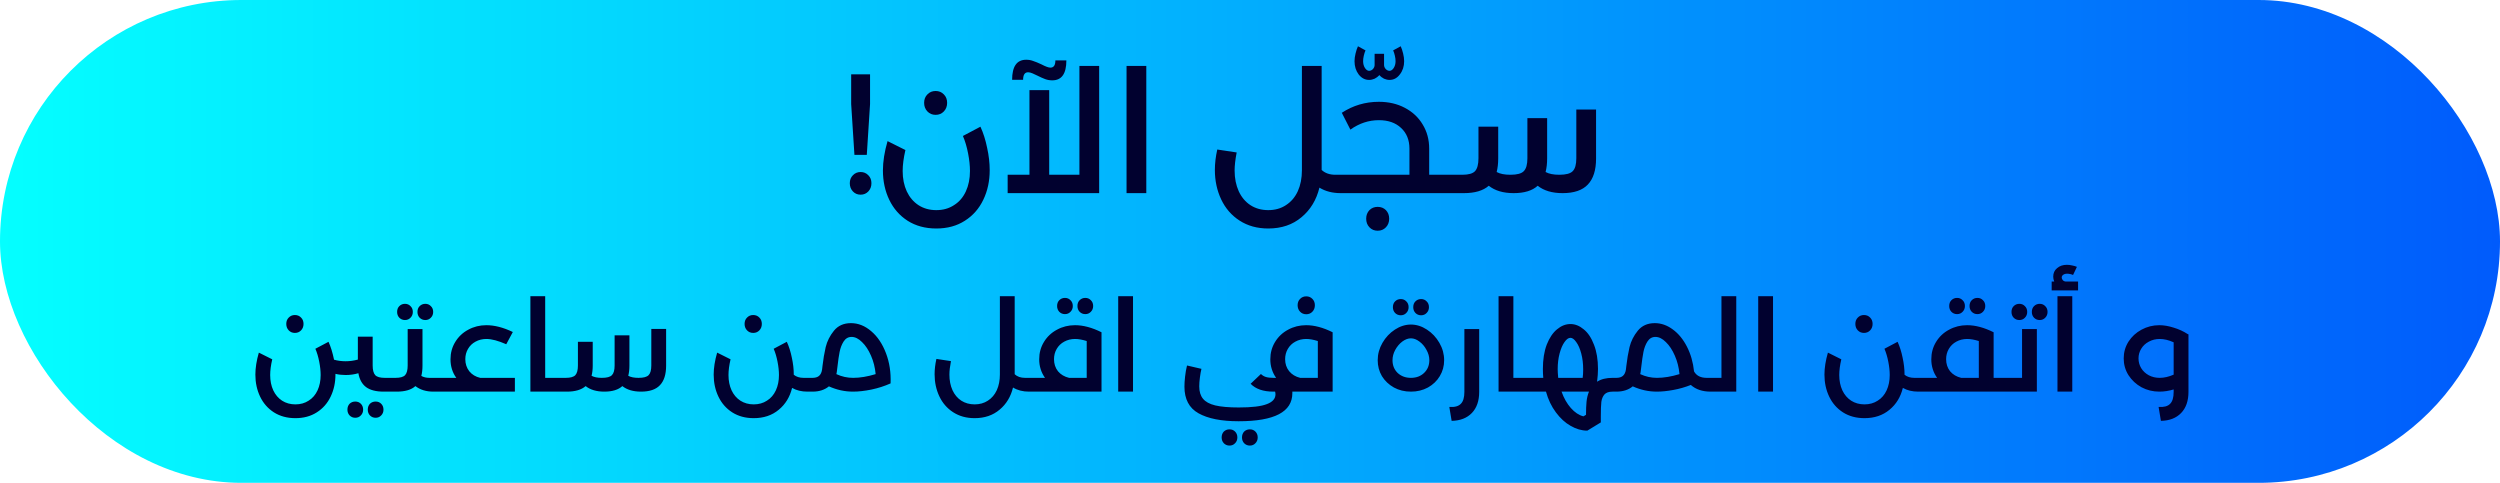
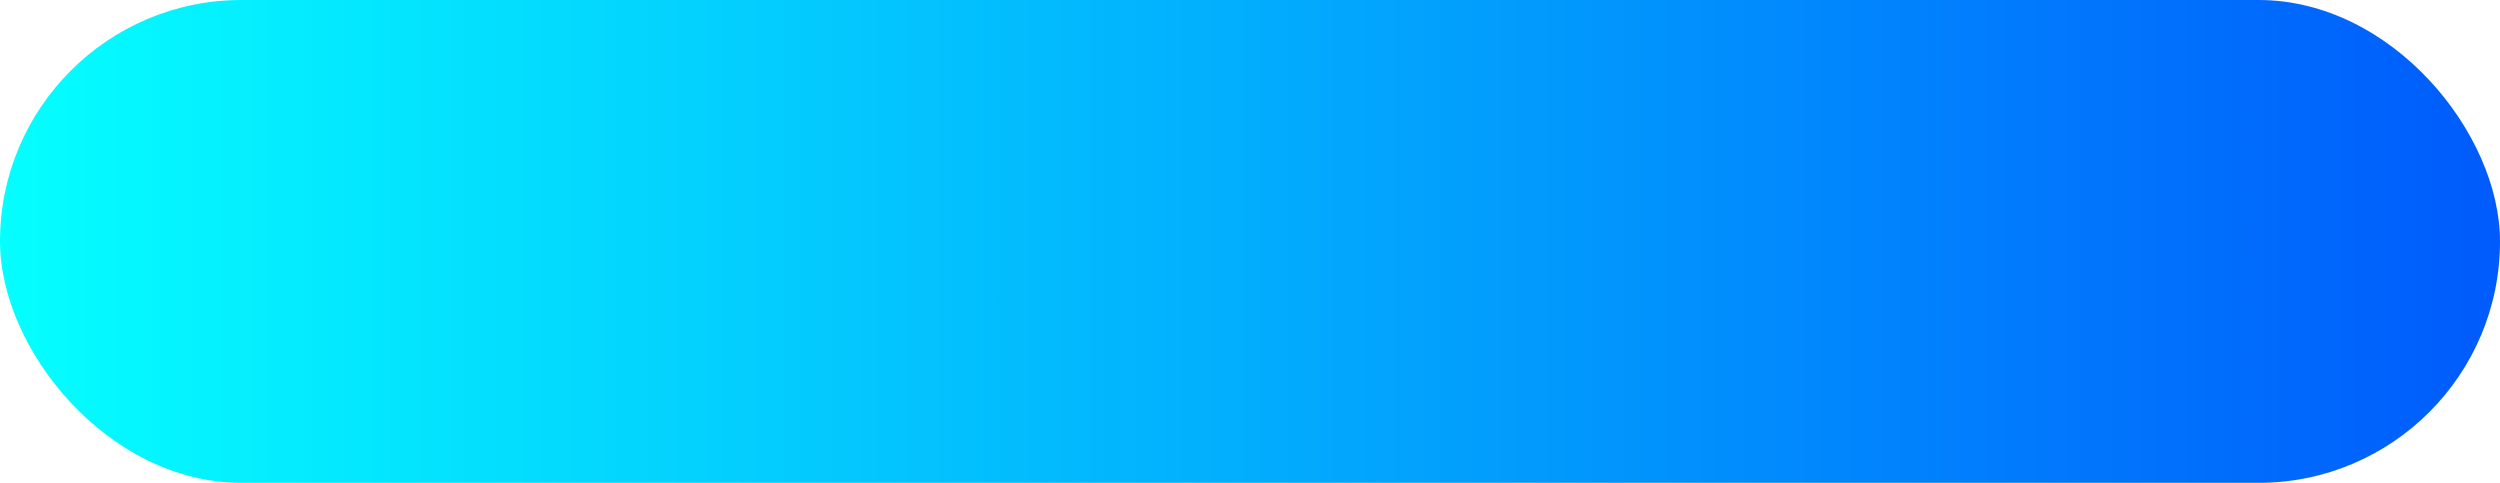
<svg xmlns="http://www.w3.org/2000/svg" width="466" height="90" viewBox="0 0 466 90" fill="none">
  <rect width="466" height="90" rx="45" fill="url(#paint0_linear_1271_24)" />
-   <path d="M162.178 13.856V19.392L161.57 28.864H159.266L158.658 19.392V13.856H162.178ZM160.418 32.064C160.994 32.064 161.474 32.267 161.858 32.672C162.242 33.056 162.434 33.547 162.434 34.144C162.434 34.763 162.242 35.275 161.858 35.68C161.474 36.085 160.994 36.288 160.418 36.288C159.842 36.288 159.362 36.085 158.978 35.68C158.594 35.275 158.402 34.763 158.402 34.144C158.402 33.547 158.594 33.056 158.978 32.672C159.362 32.267 159.842 32.064 160.418 32.064ZM174.529 42.592C172.481 42.592 170.7 42.112 169.185 41.152C167.692 40.192 166.55 38.891 165.761 37.248C164.972 35.605 164.577 33.781 164.577 31.776C164.577 30.112 164.865 28.288 165.441 26.304L168.769 27.968C168.428 29.44 168.257 30.741 168.257 31.872C168.257 33.301 168.513 34.571 169.025 35.68C169.537 36.768 170.262 37.621 171.201 38.24C172.161 38.859 173.27 39.168 174.529 39.168C175.788 39.168 176.886 38.859 177.825 38.24C178.785 37.643 179.521 36.789 180.033 35.68C180.545 34.571 180.801 33.301 180.801 31.872C180.801 30.869 180.684 29.771 180.449 28.576C180.214 27.36 179.894 26.283 179.489 25.344L182.753 23.616C183.286 24.768 183.702 26.08 184.001 27.552C184.321 29.003 184.481 30.389 184.481 31.712C184.481 33.739 184.086 35.573 183.297 37.216C182.508 38.88 181.356 40.192 179.841 41.152C178.348 42.112 176.577 42.592 174.529 42.592ZM174.401 21.408C173.782 21.408 173.27 21.195 172.865 20.768C172.46 20.341 172.257 19.808 172.257 19.168C172.257 18.528 172.46 18.005 172.865 17.6C173.27 17.173 173.782 16.96 174.401 16.96C175.02 16.96 175.532 17.173 175.937 17.6C176.342 18.005 176.545 18.528 176.545 19.168C176.545 19.808 176.342 20.341 175.937 20.768C175.532 21.195 175.02 21.408 174.401 21.408ZM204.883 12.288V36H187.827V32.576H191.891V16.8H195.571V32.576H201.203V12.288H204.883ZM196.147 14.976C195.678 14.976 195.24 14.901 194.835 14.752C194.43 14.603 193.928 14.379 193.331 14.08C193.032 13.931 192.734 13.792 192.435 13.664C192.136 13.536 191.87 13.472 191.635 13.472C191.016 13.472 190.707 13.941 190.707 14.88H188.659C188.659 12.384 189.534 11.136 191.283 11.136C191.752 11.136 192.179 11.211 192.563 11.36C192.968 11.488 193.491 11.701 194.131 12C194.899 12.405 195.454 12.608 195.795 12.608C196.414 12.608 196.723 12.16 196.723 11.264H198.771C198.771 13.739 197.896 14.976 196.147 14.976ZM209.989 12.288H213.669V36H209.989V12.288ZM250.004 32.576C250.431 32.576 250.644 33.141 250.644 34.272C250.644 35.424 250.431 36 250.004 36H249.908C248.372 36 247.049 35.659 245.94 34.976C245.385 37.259 244.276 39.093 242.612 40.48C240.948 41.888 238.879 42.592 236.404 42.592C234.356 42.592 232.575 42.101 231.06 41.12C229.567 40.16 228.425 38.848 227.636 37.184C226.847 35.52 226.452 33.685 226.452 31.68C226.452 30.464 226.601 29.195 226.9 27.872L230.516 28.416C230.26 29.739 230.132 30.859 230.132 31.776C230.132 33.227 230.388 34.517 230.9 35.648C231.412 36.757 232.137 37.621 233.076 38.24C234.036 38.859 235.145 39.168 236.404 39.168C237.663 39.168 238.761 38.859 239.7 38.24C240.66 37.621 241.396 36.757 241.908 35.648C242.42 34.517 242.676 33.216 242.676 31.744V12.288H246.356V31.616V31.68C246.996 32.277 247.849 32.576 248.916 32.576H250.004ZM261.092 8.624C261.263 8.987 261.412 9.435 261.54 9.968C261.668 10.48 261.732 10.96 261.732 11.408C261.732 12.368 261.466 13.189 260.932 13.872C260.42 14.555 259.78 14.896 259.012 14.896C258.671 14.896 258.33 14.821 257.988 14.672C257.647 14.501 257.359 14.277 257.124 14C256.868 14.277 256.57 14.501 256.228 14.672C255.887 14.821 255.546 14.896 255.204 14.896C254.436 14.896 253.786 14.555 253.252 13.872C252.74 13.189 252.484 12.368 252.484 11.408C252.484 10.96 252.548 10.48 252.676 9.968C252.804 9.435 252.954 8.987 253.124 8.624L254.532 9.392C254.404 9.669 254.298 10 254.212 10.384C254.127 10.747 254.084 11.088 254.084 11.408C254.084 11.899 254.202 12.325 254.436 12.688C254.671 13.029 254.927 13.2 255.204 13.2C255.46 13.2 255.695 13.093 255.908 12.88C256.122 12.645 256.228 12.389 256.228 12.112V10.032H257.988V12.112C257.988 12.389 258.095 12.645 258.308 12.88C258.522 13.093 258.756 13.2 259.012 13.2C259.29 13.2 259.546 13.029 259.78 12.688C260.015 12.325 260.132 11.899 260.132 11.408C260.132 11.088 260.09 10.747 260.004 10.384C259.919 10 259.812 9.669 259.684 9.392L261.092 8.624ZM271.264 32.576C271.69 32.576 271.904 33.141 271.904 34.272C271.904 35.424 271.69 36 271.264 36H250.016C249.589 36 249.376 35.424 249.376 34.272C249.376 33.141 249.589 32.576 250.016 32.576H262.72V27.712C262.72 26.091 262.197 24.8 261.152 23.84C260.128 22.88 258.752 22.4 257.024 22.4C255.125 22.4 253.354 22.987 251.712 24.16L250.112 21.024C252.202 19.659 254.506 18.976 257.024 18.976C258.837 18.976 260.448 19.349 261.856 20.096C263.285 20.843 264.394 21.877 265.184 23.2C265.994 24.523 266.4 26.027 266.4 27.712V32.576H271.264ZM256.8 43.008C256.181 43.008 255.669 42.795 255.264 42.368C254.858 41.941 254.656 41.408 254.656 40.768C254.656 40.128 254.858 39.595 255.264 39.168C255.669 38.763 256.181 38.56 256.8 38.56C257.418 38.56 257.93 38.763 258.336 39.168C258.741 39.595 258.944 40.128 258.944 40.768C258.944 41.408 258.741 41.941 258.336 42.368C257.93 42.795 257.418 43.008 256.8 43.008ZM297.506 20.416V29.536C297.506 31.712 296.994 33.333 295.97 34.4C294.967 35.467 293.399 36 291.266 36C289.324 36 287.778 35.541 286.626 34.624C285.623 35.541 284.13 36 282.146 36C280.204 36 278.658 35.541 277.506 34.624C276.46 35.541 274.914 36 272.866 36H271.266C270.839 36 270.626 35.424 270.626 34.272C270.626 33.141 270.839 32.576 271.266 32.576H272.578C273.73 32.576 274.519 32.352 274.946 31.904C275.372 31.435 275.586 30.635 275.586 29.504V23.616H279.266V29.536C279.266 30.475 279.17 31.317 278.978 32.064C279.596 32.405 280.45 32.576 281.538 32.576C282.775 32.576 283.607 32.352 284.034 31.904C284.482 31.456 284.706 30.656 284.706 29.504V22.016H288.386V29.536C288.386 30.475 288.29 31.317 288.098 32.064C288.716 32.405 289.57 32.576 290.658 32.576C291.895 32.576 292.727 32.352 293.154 31.904C293.602 31.456 293.826 30.656 293.826 29.504V20.416H297.506ZM54.969 62.056C54.505 62.056 54.121 61.896 53.817 61.576C53.513 61.256 53.361 60.856 53.361 60.376C53.361 59.896 53.513 59.504 53.817 59.2C54.121 58.88 54.505 58.72 54.969 58.72C55.433 58.72 55.817 58.88 56.121 59.2C56.425 59.504 56.577 59.896 56.577 60.376C56.577 60.856 56.425 61.256 56.121 61.576C55.817 61.896 55.433 62.056 54.969 62.056ZM72.729 70.432C73.049 70.432 73.209 70.856 73.209 71.704C73.209 72.568 73.049 73 72.729 73H71.505C70.097 73 69.009 72.72 68.241 72.16C67.489 71.6 67.009 70.736 66.801 69.568C66.049 69.792 65.257 69.904 64.425 69.904C63.769 69.904 63.137 69.832 62.529 69.688V69.784C62.529 71.304 62.233 72.68 61.641 73.912C61.049 75.16 60.185 76.144 59.049 76.864C57.929 77.584 56.601 77.944 55.065 77.944C53.529 77.944 52.193 77.584 51.057 76.864C49.937 76.144 49.081 75.168 48.489 73.936C47.897 72.704 47.601 71.336 47.601 69.832C47.601 68.584 47.817 67.216 48.249 65.728L50.745 66.976C50.489 68.08 50.361 69.056 50.361 69.904C50.361 70.976 50.553 71.928 50.937 72.76C51.321 73.576 51.865 74.216 52.569 74.68C53.289 75.144 54.121 75.376 55.065 75.376C56.009 75.376 56.833 75.144 57.537 74.68C58.257 74.232 58.809 73.592 59.193 72.76C59.577 71.928 59.769 70.976 59.769 69.904C59.769 69.152 59.681 68.328 59.505 67.432C59.329 66.52 59.089 65.712 58.785 65.008L61.233 63.712C61.649 64.608 61.993 65.72 62.265 67.048C62.937 67.24 63.657 67.336 64.425 67.336C65.193 67.336 65.953 67.232 66.705 67.024V62.752H69.465V68.128C69.465 68.976 69.625 69.576 69.945 69.928C70.265 70.264 70.857 70.432 71.721 70.432H72.729ZM70.017 77.872C69.601 77.872 69.249 77.728 68.961 77.44C68.689 77.152 68.553 76.792 68.553 76.36C68.553 75.912 68.689 75.544 68.961 75.256C69.249 74.984 69.601 74.848 70.017 74.848C70.433 74.848 70.777 74.984 71.049 75.256C71.337 75.544 71.481 75.912 71.481 76.36C71.481 76.792 71.337 77.152 71.049 77.44C70.777 77.728 70.433 77.872 70.017 77.872ZM66.225 77.872C65.809 77.872 65.457 77.728 65.169 77.44C64.897 77.152 64.761 76.792 64.761 76.36C64.761 75.912 64.897 75.544 65.169 75.256C65.457 74.984 65.809 74.848 66.225 74.848C66.641 74.848 66.985 74.984 67.257 75.256C67.545 75.544 67.689 75.912 67.689 76.36C67.689 76.792 67.545 77.152 67.257 77.44C66.985 77.728 66.641 77.872 66.225 77.872ZM82.111 70.432C82.431 70.432 82.591 70.856 82.591 71.704C82.591 72.568 82.431 73 82.111 73H80.791C79.431 73 78.311 72.656 77.431 71.968C76.679 72.656 75.519 73 73.951 73H72.727C72.407 73 72.247 72.568 72.247 71.704C72.247 70.856 72.407 70.432 72.727 70.432H73.735C74.599 70.432 75.191 70.264 75.511 69.928C75.831 69.576 75.991 68.976 75.991 68.128V61.336H78.751V68.152C78.751 68.872 78.679 69.512 78.535 70.072C78.951 70.312 79.455 70.432 80.047 70.432H82.111ZM79.279 59.656C78.863 59.656 78.511 59.512 78.223 59.224C77.951 58.936 77.815 58.576 77.815 58.144C77.815 57.696 77.951 57.336 78.223 57.064C78.511 56.776 78.863 56.632 79.279 56.632C79.695 56.632 80.039 56.776 80.311 57.064C80.599 57.336 80.743 57.696 80.743 58.144C80.743 58.576 80.599 58.936 80.311 59.224C80.039 59.512 79.695 59.656 79.279 59.656ZM75.487 59.656C75.071 59.656 74.719 59.512 74.431 59.224C74.159 58.936 74.023 58.576 74.023 58.144C74.023 57.696 74.159 57.336 74.431 57.064C74.719 56.776 75.071 56.632 75.487 56.632C75.903 56.632 76.247 56.776 76.519 57.064C76.807 57.336 76.951 57.696 76.951 58.144C76.951 58.576 76.807 58.936 76.519 59.224C76.247 59.512 75.903 59.656 75.487 59.656ZM95.974 70.432V73H82.102C81.782 73 81.622 72.568 81.622 71.704C81.622 70.856 81.782 70.432 82.102 70.432H85.054C84.334 69.44 83.974 68.288 83.974 66.976C83.974 65.776 84.27 64.696 84.862 63.736C85.454 62.76 86.262 62 87.286 61.456C88.31 60.896 89.43 60.616 90.646 60.616C92.182 60.616 93.83 61.04 95.59 61.888L94.366 64.168C92.878 63.512 91.646 63.184 90.67 63.184C89.918 63.184 89.238 63.352 88.63 63.688C88.038 64.008 87.574 64.456 87.238 65.032C86.902 65.608 86.734 66.248 86.734 66.952C86.734 67.816 86.982 68.568 87.478 69.208C87.99 69.832 88.67 70.24 89.518 70.432H95.974ZM104.479 70.432C104.799 70.432 104.959 70.856 104.959 71.704C104.959 72.568 104.799 73 104.479 73H98.863V55.216H101.623V70.432H104.479ZM124.164 61.312V68.152C124.164 69.784 123.78 71 123.012 71.8C122.26 72.6 121.084 73 119.484 73C118.028 73 116.868 72.656 116.004 71.968C115.252 72.656 114.132 73 112.644 73C111.188 73 110.028 72.656 109.164 71.968C108.38 72.656 107.22 73 105.684 73H104.484C104.164 73 104.004 72.568 104.004 71.704C104.004 70.856 104.164 70.432 104.484 70.432H105.468C106.332 70.432 106.924 70.264 107.244 69.928C107.564 69.576 107.724 68.976 107.724 68.128V63.712H110.484V68.152C110.484 68.856 110.412 69.488 110.268 70.048C110.732 70.304 111.372 70.432 112.188 70.432C113.116 70.432 113.74 70.264 114.06 69.928C114.396 69.592 114.564 68.992 114.564 68.128V62.512H117.324V68.152C117.324 68.856 117.252 69.488 117.108 70.048C117.572 70.304 118.212 70.432 119.028 70.432C119.956 70.432 120.58 70.264 120.9 69.928C121.236 69.592 121.404 68.992 121.404 68.128V61.312H124.164ZM151.126 70.432C151.446 70.432 151.606 70.856 151.606 71.704C151.606 72.568 151.446 73 151.126 73H150.526C149.406 73 148.446 72.768 147.646 72.304C147.23 74 146.398 75.36 145.15 76.384C143.902 77.424 142.35 77.944 140.494 77.944C138.958 77.944 137.622 77.584 136.486 76.864C135.366 76.144 134.51 75.168 133.918 73.936C133.326 72.704 133.03 71.336 133.03 69.832C133.03 68.584 133.246 67.216 133.678 65.728L136.174 66.976C135.918 68.08 135.79 69.056 135.79 69.904C135.79 70.976 135.982 71.928 136.366 72.76C136.75 73.576 137.294 74.216 137.998 74.68C138.718 75.144 139.55 75.376 140.494 75.376C141.438 75.376 142.262 75.144 142.966 74.68C143.686 74.232 144.238 73.592 144.622 72.76C145.006 71.928 145.198 70.976 145.198 69.904C145.198 69.152 145.11 68.328 144.934 67.432C144.758 66.52 144.518 65.712 144.214 65.008L146.662 63.712C147.062 64.576 147.374 65.56 147.598 66.664C147.838 67.752 147.958 68.792 147.958 69.784V69.856C148.438 70.24 149.046 70.432 149.782 70.432H151.126ZM140.398 62.056C139.934 62.056 139.55 61.896 139.246 61.576C138.942 61.256 138.79 60.856 138.79 60.376C138.79 59.896 138.942 59.504 139.246 59.2C139.55 58.88 139.934 58.72 140.398 58.72C140.862 58.72 141.246 58.88 141.55 59.2C141.854 59.504 142.006 59.896 142.006 60.376C142.006 60.856 141.854 61.256 141.55 61.576C141.246 61.896 140.862 62.056 140.398 62.056ZM158.613 60.232C159.973 60.232 161.237 60.736 162.405 61.744C163.573 62.736 164.485 64.096 165.141 65.824C165.797 67.536 166.085 69.416 166.005 71.464C164.901 71.96 163.709 72.344 162.429 72.616C161.165 72.872 160.021 73 158.997 73C157.461 73 155.965 72.672 154.509 72.016C153.709 72.672 152.693 73 151.461 73H151.125C150.805 73 150.645 72.568 150.645 71.704C150.645 70.856 150.805 70.432 151.125 70.432H151.461C151.973 70.432 152.373 70.312 152.661 70.072C152.965 69.816 153.157 69.416 153.237 68.872L153.309 68.248C153.453 66.984 153.653 65.8 153.909 64.696C154.181 63.592 154.693 62.576 155.445 61.648C156.213 60.704 157.269 60.232 158.613 60.232ZM155.901 69.736C156.893 70.2 157.933 70.432 159.021 70.432C160.301 70.432 161.701 70.2 163.221 69.736C163.109 68.504 162.821 67.36 162.357 66.304C161.893 65.232 161.333 64.384 160.677 63.76C160.037 63.12 159.389 62.8 158.733 62.8C158.109 62.8 157.613 63.088 157.245 63.664C156.893 64.224 156.645 64.872 156.501 65.608C156.357 66.344 156.229 67.216 156.117 68.224L155.973 69.376L155.901 69.736ZM191.874 70.432C192.194 70.432 192.354 70.856 192.354 71.704C192.354 72.568 192.194 73 191.874 73H191.802C190.65 73 189.658 72.744 188.826 72.232C188.41 73.944 187.578 75.32 186.33 76.36C185.082 77.416 183.53 77.944 181.674 77.944C180.138 77.944 178.802 77.576 177.666 76.84C176.546 76.12 175.69 75.136 175.098 73.888C174.506 72.64 174.21 71.264 174.21 69.76C174.21 68.848 174.322 67.896 174.546 66.904L177.258 67.312C177.066 68.304 176.97 69.144 176.97 69.832C176.97 70.92 177.162 71.888 177.546 72.736C177.93 73.568 178.474 74.216 179.178 74.68C179.898 75.144 180.73 75.376 181.674 75.376C182.618 75.376 183.442 75.144 184.146 74.68C184.866 74.216 185.418 73.568 185.802 72.736C186.186 71.888 186.378 70.912 186.378 69.808V55.216H189.138V69.712V69.76C189.618 70.208 190.258 70.432 191.058 70.432H191.874ZM200.379 60.616C201.915 60.616 203.563 61.056 205.323 61.936V73H191.883C191.563 73 191.403 72.568 191.403 71.704C191.403 70.856 191.563 70.432 191.883 70.432H194.787C194.067 69.408 193.707 68.256 193.707 66.976C193.707 65.776 194.003 64.696 194.595 63.736C195.187 62.76 195.995 62 197.019 61.456C198.043 60.896 199.163 60.616 200.379 60.616ZM196.467 66.952C196.467 67.832 196.715 68.584 197.211 69.208C197.723 69.816 198.411 70.224 199.275 70.432H202.563V63.568C201.747 63.312 201.027 63.184 200.403 63.184C199.651 63.184 198.971 63.352 198.363 63.688C197.771 64.008 197.307 64.456 196.971 65.032C196.635 65.608 196.467 66.248 196.467 66.952ZM202.299 58.552C201.883 58.552 201.531 58.408 201.243 58.12C200.971 57.832 200.835 57.472 200.835 57.04C200.835 56.592 200.971 56.232 201.243 55.96C201.531 55.672 201.883 55.528 202.299 55.528C202.715 55.528 203.059 55.672 203.331 55.96C203.619 56.232 203.763 56.592 203.763 57.04C203.763 57.472 203.619 57.832 203.331 58.12C203.059 58.408 202.715 58.552 202.299 58.552ZM198.507 58.552C198.091 58.552 197.739 58.408 197.451 58.12C197.179 57.832 197.043 57.472 197.043 57.04C197.043 56.592 197.179 56.232 197.451 55.96C197.739 55.672 198.091 55.528 198.507 55.528C198.923 55.528 199.267 55.672 199.539 55.96C199.827 56.232 199.971 56.592 199.971 57.04C199.971 57.472 199.827 57.832 199.539 58.12C199.267 58.408 198.923 58.552 198.507 58.552ZM208.433 55.216H211.193V73H208.433V55.216ZM243.484 58.576C243.02 58.576 242.636 58.416 242.332 58.096C242.028 57.776 241.876 57.376 241.876 56.896C241.876 56.416 242.028 56.024 242.332 55.72C242.636 55.4 243.02 55.24 243.484 55.24C243.948 55.24 244.332 55.4 244.636 55.72C244.94 56.024 245.092 56.416 245.092 56.896C245.092 57.376 244.94 57.776 244.636 58.096C244.332 58.416 243.948 58.576 243.484 58.576ZM243.46 60.616C244.996 60.616 246.644 61.056 248.404 61.936V73H240.892V73.288C240.892 76.776 237.556 78.52 230.884 78.52C227.652 78.52 225.156 78.024 223.396 77.032C221.652 76.056 220.78 74.4 220.78 72.064C220.78 71.536 220.82 70.912 220.9 70.192C220.98 69.456 221.1 68.768 221.26 68.128L223.948 68.752C223.836 69.2 223.74 69.744 223.66 70.384C223.58 71.008 223.54 71.552 223.54 72.016C223.54 72.992 223.772 73.76 224.236 74.32C224.7 74.896 225.46 75.312 226.516 75.568C227.588 75.824 229.052 75.952 230.908 75.952C233.34 75.952 235.084 75.744 236.14 75.328C237.212 74.928 237.748 74.32 237.748 73.504C237.748 73.312 237.724 73.144 237.676 73H237.364C235.476 73 234.06 72.512 233.116 71.536L235.036 69.712C235.292 69.968 235.596 70.152 235.948 70.264C236.3 70.376 236.772 70.432 237.364 70.432H237.868C237.148 69.408 236.788 68.256 236.788 66.976C236.788 65.776 237.084 64.696 237.676 63.736C238.268 62.76 239.076 62 240.1 61.456C241.124 60.896 242.244 60.616 243.46 60.616ZM239.548 66.952C239.548 67.816 239.796 68.56 240.292 69.184C240.804 69.808 241.492 70.224 242.356 70.432H245.644V63.568C244.828 63.312 244.108 63.184 243.484 63.184C242.732 63.184 242.052 63.352 241.444 63.688C240.852 64.008 240.388 64.456 240.052 65.032C239.716 65.608 239.548 66.248 239.548 66.952ZM232.972 83.056C232.556 83.056 232.204 82.912 231.916 82.624C231.644 82.336 231.508 81.976 231.508 81.544C231.508 81.096 231.644 80.728 231.916 80.44C232.204 80.168 232.556 80.032 232.972 80.032C233.388 80.032 233.732 80.168 234.004 80.44C234.292 80.728 234.436 81.096 234.436 81.544C234.436 81.976 234.292 82.336 234.004 82.624C233.732 82.912 233.388 83.056 232.972 83.056ZM229.18 83.056C228.764 83.056 228.412 82.912 228.124 82.624C227.852 82.336 227.716 81.976 227.716 81.544C227.716 81.096 227.852 80.728 228.124 80.44C228.412 80.168 228.764 80.032 229.18 80.032C229.596 80.032 229.94 80.168 230.212 80.44C230.5 80.728 230.644 81.096 230.644 81.544C230.644 81.976 230.5 82.336 230.212 82.624C229.94 82.912 229.596 83.056 229.18 83.056ZM262.996 73C261.828 73 260.772 72.744 259.828 72.232C258.884 71.704 258.14 71 257.596 70.12C257.068 69.224 256.804 68.232 256.804 67.144C256.804 66.008 257.1 64.928 257.692 63.904C258.284 62.88 259.06 62.056 260.02 61.432C260.98 60.808 261.972 60.496 262.996 60.496C264.02 60.496 265.012 60.808 265.972 61.432C266.932 62.056 267.708 62.88 268.3 63.904C268.892 64.928 269.188 66.008 269.188 67.144C269.188 68.232 268.916 69.224 268.372 70.12C267.844 71 267.108 71.704 266.164 72.232C265.22 72.744 264.164 73 262.996 73ZM262.996 70.432C263.988 70.432 264.804 70.128 265.444 69.52C266.1 68.896 266.428 68.104 266.428 67.144C266.428 66.488 266.252 65.848 265.9 65.224C265.564 64.584 265.124 64.064 264.58 63.664C264.052 63.264 263.524 63.064 262.996 63.064C262.468 63.064 261.932 63.264 261.388 63.664C260.86 64.064 260.42 64.584 260.068 65.224C259.732 65.848 259.564 66.488 259.564 67.144C259.564 68.104 259.884 68.896 260.524 69.52C261.18 70.128 262.004 70.432 262.996 70.432ZM264.892 58.768C264.476 58.768 264.124 58.624 263.836 58.336C263.564 58.048 263.428 57.688 263.428 57.256C263.428 56.808 263.564 56.448 263.836 56.176C264.124 55.888 264.476 55.744 264.892 55.744C265.308 55.744 265.652 55.888 265.924 56.176C266.212 56.448 266.356 56.808 266.356 57.256C266.356 57.688 266.212 58.048 265.924 58.336C265.652 58.624 265.308 58.768 264.892 58.768ZM261.1 58.768C260.684 58.768 260.332 58.624 260.044 58.336C259.772 58.048 259.636 57.688 259.636 57.256C259.636 56.808 259.772 56.448 260.044 56.176C260.332 55.888 260.684 55.744 261.1 55.744C261.516 55.744 261.86 55.888 262.132 56.176C262.42 56.448 262.564 56.808 262.564 57.256C262.564 57.688 262.42 58.048 262.132 58.336C261.86 58.624 261.516 58.768 261.1 58.768ZM270.153 75.856C271.145 75.92 271.857 75.728 272.289 75.28C272.737 74.848 272.961 74.104 272.961 73.048V61.336H275.721V73.048C275.721 74.728 275.265 76.04 274.353 76.984C273.441 77.928 272.185 78.416 270.585 78.448L270.153 75.856ZM284.948 70.432C285.268 70.432 285.428 70.856 285.428 71.704C285.428 72.568 285.268 73 284.948 73H279.332V55.216H282.092V70.432H284.948ZM300.961 70.432C301.281 70.432 301.441 70.856 301.441 71.704C301.441 72.568 301.281 73 300.961 73H300.577C299.889 73 299.385 73.176 299.065 73.528C298.761 73.88 298.569 74.344 298.489 74.92C298.425 75.512 298.393 76.392 298.393 77.56V78.736L295.873 80.272C294.833 80.272 293.801 79.976 292.777 79.384C291.753 78.808 290.833 77.968 290.017 76.864C289.201 75.776 288.585 74.488 288.169 73H284.953C284.633 73 284.473 72.568 284.473 71.704C284.473 70.856 284.633 70.432 284.953 70.432H287.665C287.617 69.904 287.593 69.352 287.593 68.776C287.593 67.016 287.833 65.504 288.313 64.24C288.809 62.976 289.449 62.024 290.233 61.384C291.017 60.728 291.849 60.4 292.729 60.4C293.593 60.4 294.417 60.728 295.201 61.384C296.001 62.024 296.641 62.984 297.121 64.264C297.617 65.528 297.865 67.032 297.865 68.776C297.865 69.464 297.809 70.256 297.697 71.152C298.433 70.672 299.393 70.432 300.577 70.432H300.961ZM290.353 68.8C290.353 69.184 290.385 69.728 290.449 70.432H295.009C295.073 69.984 295.105 69.464 295.105 68.872C295.105 67.784 294.985 66.792 294.745 65.896C294.505 64.984 294.193 64.272 293.809 63.76C293.441 63.232 293.081 62.968 292.729 62.968C292.361 62.968 291.993 63.232 291.625 63.76C291.257 64.272 290.953 64.976 290.713 65.872C290.473 66.768 290.353 67.744 290.353 68.8ZM291.073 73C291.505 74.216 292.081 75.232 292.801 76.048C293.537 76.88 294.321 77.4 295.153 77.608L295.633 77.32C295.633 76.392 295.665 75.584 295.729 74.896C295.793 74.224 295.945 73.592 296.185 73H291.073ZM319.033 70.432C319.353 70.432 319.513 70.856 319.513 71.704C319.513 72.568 319.353 73 319.033 73H318.865C317.329 73 316.097 72.584 315.169 71.752C314.129 72.168 313.041 72.48 311.905 72.688C310.785 72.896 309.761 73 308.833 73C307.297 73 305.801 72.672 304.345 72.016C303.545 72.672 302.529 73 301.297 73H300.961C300.641 73 300.481 72.568 300.481 71.704C300.481 70.856 300.641 70.432 300.961 70.432H301.297C301.809 70.432 302.209 70.312 302.497 70.072C302.801 69.816 302.993 69.416 303.073 68.872L303.145 68.248C303.289 66.984 303.489 65.8 303.745 64.696C304.017 63.592 304.529 62.576 305.281 61.648C306.049 60.704 307.105 60.232 308.449 60.232C309.633 60.232 310.753 60.624 311.809 61.408C312.865 62.176 313.745 63.248 314.449 64.624C315.153 66 315.593 67.536 315.769 69.232C316.217 70.032 317.001 70.432 318.121 70.432H319.033ZM305.737 69.736C306.729 70.2 307.769 70.432 308.857 70.432C310.137 70.432 311.537 70.2 313.057 69.736C312.945 68.504 312.657 67.36 312.193 66.304C311.729 65.232 311.169 64.384 310.513 63.76C309.873 63.12 309.225 62.8 308.569 62.8C307.945 62.8 307.449 63.088 307.081 63.664C306.729 64.224 306.481 64.872 306.337 65.608C306.193 66.344 306.065 67.216 305.953 68.224L305.809 69.376L305.737 69.736ZM323.639 55.216V73H319.031C318.711 73 318.551 72.568 318.551 71.704C318.551 70.856 318.711 70.432 319.031 70.432H320.879V55.216H323.639ZM327.73 55.216H330.49V73H327.73V55.216ZM358.173 70.432C358.493 70.432 358.653 70.856 358.653 71.704C358.653 72.568 358.493 73 358.173 73H357.573C356.453 73 355.493 72.768 354.693 72.304C354.277 74 353.445 75.36 352.197 76.384C350.949 77.424 349.397 77.944 347.541 77.944C346.005 77.944 344.669 77.584 343.533 76.864C342.413 76.144 341.557 75.168 340.965 73.936C340.373 72.704 340.077 71.336 340.077 69.832C340.077 68.584 340.293 67.216 340.725 65.728L343.221 66.976C342.965 68.08 342.837 69.056 342.837 69.904C342.837 70.976 343.029 71.928 343.413 72.76C343.797 73.576 344.341 74.216 345.045 74.68C345.765 75.144 346.597 75.376 347.541 75.376C348.485 75.376 349.309 75.144 350.013 74.68C350.733 74.232 351.285 73.592 351.669 72.76C352.053 71.928 352.245 70.976 352.245 69.904C352.245 69.152 352.157 68.328 351.981 67.432C351.805 66.52 351.565 65.712 351.261 65.008L353.709 63.712C354.109 64.576 354.421 65.56 354.645 66.664C354.885 67.752 355.005 68.792 355.005 69.784V69.856C355.485 70.24 356.093 70.432 356.829 70.432H358.173ZM347.445 62.056C346.981 62.056 346.597 61.896 346.293 61.576C345.989 61.256 345.837 60.856 345.837 60.376C345.837 59.896 345.989 59.504 346.293 59.2C346.597 58.88 346.981 58.72 347.445 58.72C347.909 58.72 348.293 58.88 348.597 59.2C348.901 59.504 349.053 59.896 349.053 60.376C349.053 60.856 348.901 61.256 348.597 61.576C348.293 61.896 347.909 62.056 347.445 62.056ZM374.372 70.432C374.692 70.432 374.852 70.856 374.852 71.704C374.852 72.568 374.692 73 374.372 73H358.172C357.852 73 357.692 72.568 357.692 71.704C357.692 70.856 357.852 70.432 358.172 70.432H361.076C360.356 69.408 359.996 68.256 359.996 66.976C359.996 65.776 360.292 64.696 360.884 63.736C361.476 62.76 362.284 62 363.308 61.456C364.332 60.896 365.452 60.616 366.668 60.616C368.204 60.616 369.852 61.056 371.612 61.936V70.432H374.372ZM362.756 66.952C362.756 67.832 363.004 68.584 363.5 69.208C364.012 69.816 364.7 70.224 365.564 70.432H368.852V63.568C368.036 63.312 367.316 63.184 366.692 63.184C365.94 63.184 365.26 63.352 364.652 63.688C364.06 64.008 363.596 64.456 363.26 65.032C362.924 65.608 362.756 66.248 362.756 66.952ZM368.588 58.552C368.172 58.552 367.82 58.408 367.532 58.12C367.26 57.832 367.124 57.472 367.124 57.04C367.124 56.592 367.26 56.232 367.532 55.96C367.82 55.672 368.172 55.528 368.588 55.528C369.004 55.528 369.348 55.672 369.62 55.96C369.908 56.232 370.052 56.592 370.052 57.04C370.052 57.472 369.908 57.832 369.62 58.12C369.348 58.408 369.004 58.552 368.588 58.552ZM364.796 58.552C364.38 58.552 364.028 58.408 363.74 58.12C363.468 57.832 363.332 57.472 363.332 57.04C363.332 56.592 363.468 56.232 363.74 55.96C364.028 55.672 364.38 55.528 364.796 55.528C365.212 55.528 365.556 55.672 365.828 55.96C366.116 56.232 366.26 56.592 366.26 57.04C366.26 57.472 366.116 57.832 365.828 58.12C365.556 58.408 365.212 58.552 364.796 58.552ZM379.671 61.336V73H374.367C374.047 73 373.887 72.568 373.887 71.704C373.887 70.856 374.047 70.432 374.367 70.432H376.911V61.336H379.671ZM380.199 59.656C379.783 59.656 379.431 59.512 379.143 59.224C378.871 58.936 378.735 58.576 378.735 58.144C378.735 57.696 378.871 57.336 379.143 57.064C379.431 56.776 379.783 56.632 380.199 56.632C380.615 56.632 380.959 56.776 381.231 57.064C381.519 57.336 381.663 57.696 381.663 58.144C381.663 58.576 381.519 58.936 381.231 59.224C380.959 59.512 380.615 59.656 380.199 59.656ZM376.407 59.656C375.991 59.656 375.639 59.512 375.351 59.224C375.079 58.936 374.943 58.576 374.943 58.144C374.943 57.696 375.079 57.336 375.351 57.064C375.639 56.776 375.991 56.632 376.407 56.632C376.823 56.632 377.167 56.776 377.439 57.064C377.727 57.336 377.871 57.696 377.871 58.144C377.871 58.576 377.727 58.936 377.439 59.224C377.167 59.512 376.823 59.656 376.407 59.656ZM383.512 55.216H386.272V73H383.512V55.216ZM387.352 52.48V54.136H382.432V52.48H382.912C382.784 52.176 382.72 51.872 382.72 51.568C382.72 50.912 382.96 50.384 383.44 49.984C383.92 49.568 384.528 49.36 385.264 49.36C385.584 49.36 385.912 49.4 386.248 49.48C386.6 49.544 386.896 49.632 387.136 49.744L386.416 51.256C386.288 51.192 386.12 51.136 385.912 51.088C385.704 51.04 385.504 51.016 385.312 51.016C385.008 51.016 384.76 51.088 384.568 51.232C384.392 51.36 384.304 51.528 384.304 51.736C384.304 51.912 384.376 52.08 384.52 52.24C384.68 52.4 384.88 52.48 385.12 52.48H387.352ZM407.93 62.32V73.048C407.93 74.728 407.474 76.04 406.562 76.984C405.65 77.928 404.394 78.416 402.794 78.448L402.362 75.856C403.354 75.92 404.066 75.728 404.498 75.28C404.946 74.848 405.17 74.104 405.17 73.048V72.592C404.274 72.864 403.386 73 402.506 73C401.306 73 400.194 72.728 399.17 72.184C398.162 71.624 397.354 70.872 396.746 69.928C396.154 68.984 395.858 67.944 395.858 66.808C395.858 65.672 396.154 64.632 396.746 63.688C397.354 62.744 398.162 62 399.17 61.456C400.194 60.896 401.306 60.616 402.506 60.616C403.338 60.616 404.226 60.768 405.17 61.072C406.13 61.36 407.002 61.76 407.786 62.272L407.93 62.32ZM402.578 70.432C403.394 70.432 404.258 70.232 405.17 69.832V63.808C404.258 63.392 403.394 63.184 402.578 63.184C401.826 63.184 401.146 63.352 400.538 63.688C399.93 64.008 399.458 64.448 399.122 65.008C398.786 65.552 398.618 66.152 398.618 66.808C398.618 67.464 398.786 68.072 399.122 68.632C399.458 69.176 399.93 69.616 400.538 69.952C401.146 70.272 401.826 70.432 402.578 70.432Z" fill="#01012F" />
  <defs>
    <linearGradient id="paint0_linear_1271_24" x1="0" y1="45" x2="466" y2="45" gradientUnits="userSpaceOnUse">
      <stop stop-color="#04FFFF" />
      <stop offset="1" stop-color="#005BFC" />
    </linearGradient>
  </defs>
</svg>